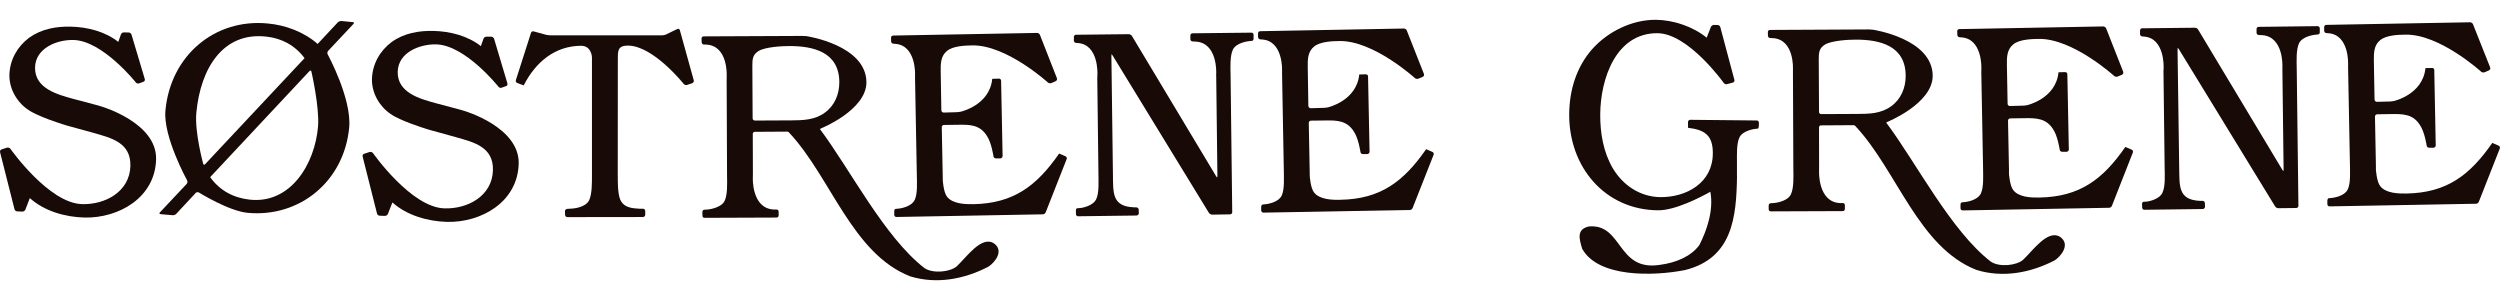
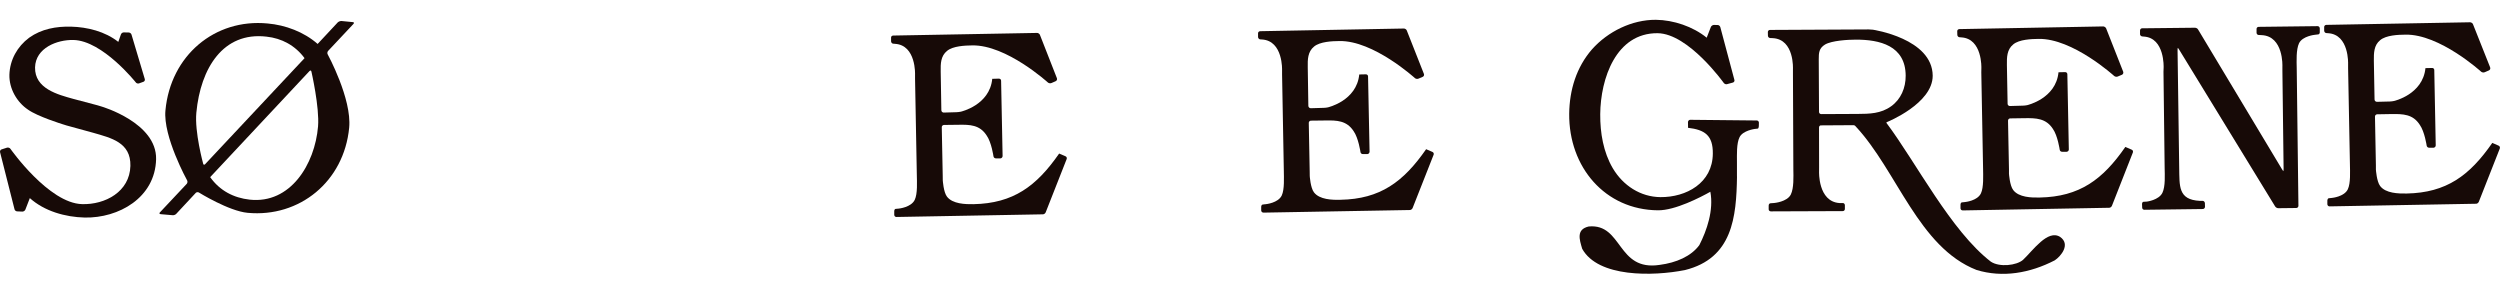
<svg xmlns="http://www.w3.org/2000/svg" width="100" height="12" viewBox="0 0 100 12" fill="none">
  <g clip-path="url(#clip0_518_428)">
    <path d="M5.792 3.164C5.805 3.207 5.781 3.259 5.736 3.272L5.56 3.336C5.519 3.351 5.455 3.334 5.431 3.295C5.431 3.295 4.105 1.627 2.939 1.599C2.286 1.584 1.423 1.915 1.402 2.695C1.385 3.547 2.311 3.783 2.937 3.957L3.904 4.213C3.948 4.226 4.021 4.25 4.068 4.263C4.068 4.263 6.276 4.908 6.244 6.367C6.207 7.913 4.743 8.73 3.386 8.702C2.612 8.683 1.778 8.449 1.193 7.924L1.015 8.384C0.996 8.431 0.94 8.464 0.897 8.464L0.688 8.455C0.639 8.455 0.591 8.417 0.581 8.371L0.002 6.086C-0.008 6.038 0.02 5.987 0.063 5.976L0.284 5.905C0.329 5.894 0.394 5.914 0.419 5.955C0.419 5.955 1.952 8.135 3.287 8.165C4.199 8.191 5.19 7.675 5.216 6.634C5.237 5.695 4.444 5.518 3.724 5.31L2.664 5.019C2.619 5.006 2.546 4.981 2.501 4.968C2.501 4.968 1.503 4.66 1.12 4.385C0.675 4.088 0.363 3.544 0.376 2.992C0.393 2.396 0.692 1.861 1.167 1.508C1.66 1.156 2.251 1.051 2.844 1.066C3.494 1.083 4.203 1.257 4.732 1.676L4.836 1.379C4.851 1.332 4.902 1.294 4.952 1.296L5.149 1.3C5.197 1.3 5.25 1.341 5.261 1.386" fill="#170A07" />
    <path d="M8.207 6.568C8.175 6.6 8.136 6.595 8.127 6.55C8.127 6.55 7.779 5.28 7.854 4.506C8.022 2.721 8.929 1.266 10.656 1.465C11.27 1.53 11.806 1.818 12.182 2.326L8.205 6.568H8.207ZM7.826 7.718C7.858 7.685 7.917 7.677 7.957 7.701C7.957 7.701 9.149 8.442 9.905 8.513C11.982 8.707 13.76 7.26 13.967 5.108C14.078 3.953 13.107 2.173 13.107 2.173C13.085 2.136 13.092 2.072 13.124 2.037L14.139 0.956C14.173 0.919 14.16 0.887 14.113 0.885L13.659 0.84C13.608 0.838 13.547 0.863 13.513 0.893L12.705 1.758C12.158 1.276 11.415 1.001 10.707 0.939C8.587 0.734 6.822 2.226 6.618 4.413C6.515 5.46 7.486 7.217 7.486 7.217C7.508 7.256 7.5 7.32 7.469 7.354L6.394 8.498C6.362 8.53 6.377 8.56 6.426 8.567L6.9 8.608C6.949 8.616 7.014 8.589 7.044 8.56L7.828 7.718H7.826ZM12.38 2.842C12.414 2.805 12.447 2.818 12.457 2.865C12.457 2.865 12.784 4.29 12.722 5.056C12.595 6.576 11.614 8.163 9.989 7.986C9.344 7.915 8.79 7.625 8.407 7.086" fill="#170A07" />
-     <path d="M20.297 3.338C20.311 3.381 20.286 3.433 20.243 3.444L20.067 3.508C20.026 3.525 19.963 3.508 19.938 3.469C19.938 3.469 18.613 1.801 17.446 1.775C16.794 1.76 15.928 2.091 15.908 2.869C15.891 3.721 16.814 3.957 17.443 4.131L18.407 4.387C18.454 4.402 18.525 4.424 18.574 4.437C18.574 4.437 20.778 5.08 20.748 6.54C20.711 8.085 19.247 8.904 17.889 8.876C17.115 8.855 16.282 8.621 15.696 8.098L15.517 8.556C15.498 8.603 15.444 8.636 15.399 8.636L15.188 8.629C15.139 8.627 15.091 8.589 15.081 8.545L14.505 6.26C14.496 6.211 14.522 6.161 14.567 6.15L14.788 6.079C14.831 6.066 14.894 6.088 14.922 6.127C14.922 6.127 16.454 8.311 17.788 8.335C18.701 8.361 19.692 7.845 19.718 6.804C19.738 5.867 18.946 5.69 18.228 5.484L17.168 5.191C17.123 5.178 17.05 5.153 17.005 5.14C17.005 5.14 16.005 4.832 15.622 4.557C15.177 4.258 14.866 3.716 14.878 3.162C14.894 2.568 15.194 2.031 15.67 1.678C16.162 1.326 16.755 1.222 17.345 1.237C17.996 1.253 18.704 1.427 19.235 1.846L19.34 1.547C19.353 1.504 19.406 1.466 19.456 1.468H19.652C19.701 1.468 19.753 1.511 19.765 1.556" fill="#170A07" />
-     <path d="M27.75 3.211C27.765 3.261 27.735 3.308 27.692 3.327L27.482 3.398C27.439 3.411 27.378 3.398 27.348 3.357C27.348 3.357 26.132 1.827 25.119 1.824C24.683 1.824 24.715 2.057 24.713 2.433L24.71 6.927C24.712 6.976 24.71 7.056 24.712 7.103C24.712 7.103 24.698 7.722 24.805 7.974C24.953 8.32 25.293 8.33 25.592 8.35H25.723C25.77 8.35 25.807 8.388 25.809 8.44V8.597C25.805 8.642 25.768 8.679 25.721 8.681L22.689 8.685C22.642 8.679 22.601 8.642 22.603 8.593L22.599 8.445C22.599 8.401 22.64 8.358 22.687 8.354H22.713C22.756 8.354 22.835 8.348 22.883 8.343C22.883 8.343 23.418 8.318 23.566 8.008C23.685 7.756 23.678 7.294 23.678 7.017V2.461C23.681 2.414 23.68 2.34 23.678 2.293C23.678 2.293 23.668 1.835 23.246 1.831C22.191 1.835 21.419 2.491 20.948 3.416L20.69 3.319C20.645 3.304 20.619 3.25 20.634 3.207L21.24 1.313C21.255 1.268 21.303 1.24 21.352 1.257L21.844 1.392C21.892 1.403 21.965 1.412 22.014 1.412H26.476C26.525 1.416 26.6 1.399 26.641 1.379L27.093 1.16C27.138 1.141 27.183 1.16 27.194 1.207" fill="#170A07" />
-     <path d="M31.466 5.265L30.193 5.273C30.148 5.271 30.109 5.312 30.111 5.359L30.116 6.942C30.116 6.993 30.116 7.071 30.113 7.114C30.113 7.114 30.06 8.318 30.93 8.38H31.059C31.109 8.38 31.145 8.417 31.146 8.468V8.614C31.146 8.664 31.109 8.703 31.059 8.702L28.183 8.713C28.137 8.717 28.095 8.675 28.099 8.631L28.095 8.481C28.099 8.434 28.127 8.391 28.163 8.389C28.2 8.389 28.267 8.382 28.314 8.38C28.314 8.38 28.83 8.333 28.982 8.042C29.107 7.784 29.086 7.322 29.082 7.036L29.066 3.2C29.064 3.153 29.066 3.076 29.068 3.029C29.068 3.029 29.129 1.837 28.262 1.784L28.151 1.781C28.105 1.779 28.066 1.736 28.066 1.685L28.062 1.539C28.062 1.495 28.101 1.452 28.148 1.455L32.091 1.437C32.136 1.437 32.218 1.444 32.261 1.446C32.261 1.446 34.646 1.799 34.657 3.289C34.659 4.402 32.844 5.135 32.844 5.135C32.799 5.149 32.784 5.194 32.807 5.176C34.011 6.787 35.381 9.489 36.981 10.726C37.337 10.956 38.008 10.876 38.268 10.655C38.666 10.283 39.255 9.42 39.754 9.732C40.182 10.029 39.786 10.508 39.535 10.668C38.546 11.181 37.449 11.371 36.411 11.055C34.084 10.147 33.233 7.088 31.573 5.314C31.545 5.275 31.517 5.264 31.466 5.264M31.659 4.815C32.122 4.811 32.586 4.802 32.988 4.51C33.381 4.232 33.575 3.773 33.573 3.284C33.566 2.08 32.534 1.84 31.569 1.842C31.27 1.842 30.619 1.878 30.348 2.037C30.103 2.188 30.094 2.369 30.094 2.635L30.105 4.736C30.105 4.781 30.143 4.819 30.191 4.822" fill="#170A07" />
    <path d="M42.276 3.127C42.293 3.173 42.276 3.226 42.227 3.248L42.059 3.321C42.016 3.34 41.951 3.332 41.915 3.299C41.915 3.299 40.257 1.79 38.89 1.816C38.6 1.82 38.118 1.839 37.883 2.035C37.626 2.242 37.623 2.549 37.628 2.857L37.654 4.411C37.654 4.462 37.697 4.499 37.744 4.503L38.264 4.488C38.312 4.488 38.387 4.476 38.434 4.467C38.434 4.467 39.588 4.209 39.69 3.153L39.956 3.145C40.005 3.145 40.046 3.181 40.044 3.229L40.104 6.243C40.1 6.292 40.064 6.333 40.018 6.335H39.838C39.789 6.337 39.746 6.301 39.739 6.253C39.739 6.253 39.659 5.69 39.464 5.417C39.189 4.992 38.797 4.983 38.339 4.991L37.755 4.998C37.707 5.002 37.669 5.041 37.671 5.09L37.709 7.038C37.709 7.086 37.712 7.161 37.711 7.21C37.711 7.21 37.739 7.685 37.879 7.866C38.103 8.158 38.61 8.173 38.939 8.167C40.532 8.135 41.457 7.449 42.366 6.142L42.62 6.251C42.663 6.267 42.684 6.32 42.667 6.361L41.829 8.49C41.812 8.535 41.762 8.576 41.713 8.573L35.86 8.679C35.809 8.681 35.772 8.644 35.77 8.595V8.445C35.77 8.402 35.791 8.361 35.82 8.356C35.845 8.352 35.906 8.348 35.957 8.343C35.957 8.343 36.445 8.294 36.589 7.995C36.707 7.748 36.677 7.275 36.673 7L36.602 3.155C36.602 3.106 36.602 3.033 36.602 2.985C36.602 2.985 36.651 1.803 35.798 1.753L35.729 1.747C35.686 1.747 35.645 1.702 35.643 1.653V1.508C35.639 1.461 35.678 1.422 35.727 1.422L41.478 1.317C41.523 1.313 41.579 1.351 41.596 1.392" fill="#170A07" />
-     <path d="M44.517 6.97C44.529 7.703 44.471 8.251 45.342 8.292L45.464 8.296C45.508 8.3 45.546 8.337 45.548 8.388L45.553 8.533C45.551 8.58 45.51 8.617 45.465 8.621L43.123 8.651C43.076 8.651 43.039 8.614 43.039 8.567L43.035 8.414C43.039 8.371 43.059 8.331 43.087 8.33C43.115 8.33 43.177 8.326 43.226 8.32C43.226 8.32 43.706 8.262 43.848 7.969C43.97 7.715 43.938 7.255 43.938 6.974L43.891 3.13C43.893 3.084 43.893 3.003 43.897 2.957C43.897 2.957 43.949 1.777 43.11 1.721L43.041 1.715C42.994 1.715 42.955 1.67 42.955 1.625V1.478C42.951 1.433 42.992 1.39 43.035 1.39L45.148 1.367C45.196 1.367 45.256 1.399 45.277 1.438L48.63 7.025C48.657 7.064 48.677 7.103 48.685 7.103C48.69 7.103 48.696 7.056 48.696 7.013L48.649 3.084C48.645 3.035 48.647 2.958 48.649 2.91C48.649 2.91 48.702 1.702 47.817 1.663L47.701 1.657C47.653 1.655 47.614 1.614 47.614 1.567V1.42C47.614 1.371 47.651 1.334 47.696 1.332L50.055 1.306C50.104 1.302 50.143 1.343 50.143 1.39V1.538C50.149 1.586 50.117 1.629 50.087 1.633C50.055 1.633 49.99 1.642 49.945 1.648C49.945 1.648 49.455 1.698 49.315 1.984C49.193 2.246 49.218 2.7 49.223 2.992L49.289 8.488C49.289 8.537 49.251 8.574 49.203 8.574L48.492 8.586C48.442 8.586 48.384 8.554 48.356 8.513L44.521 2.246C44.495 2.205 44.473 2.169 44.465 2.169C44.46 2.169 44.456 2.211 44.456 2.261" fill="#170A07" />
    <path d="M56.956 2.955C56.974 3.001 56.956 3.054 56.907 3.074L56.741 3.145C56.698 3.164 56.634 3.157 56.597 3.125C56.597 3.125 54.938 1.614 53.574 1.642C53.284 1.644 52.801 1.665 52.564 1.861C52.308 2.068 52.304 2.379 52.31 2.685L52.334 4.239C52.338 4.288 52.377 4.325 52.424 4.329L52.944 4.314C52.992 4.316 53.065 4.304 53.114 4.295C53.114 4.295 54.267 4.035 54.37 2.979L54.636 2.973C54.684 2.973 54.725 3.011 54.722 3.059L54.783 6.071C54.779 6.118 54.744 6.159 54.697 6.163H54.518C54.467 6.167 54.426 6.129 54.419 6.082C54.419 6.082 54.338 5.518 54.144 5.245C53.867 4.822 53.478 4.811 53.018 4.819L52.435 4.826C52.386 4.83 52.349 4.869 52.351 4.918L52.388 6.866C52.388 6.916 52.392 6.989 52.39 7.038C52.39 7.038 52.418 7.513 52.559 7.694C52.781 7.986 53.289 8.001 53.618 7.991C55.209 7.963 56.137 7.275 57.045 5.968L57.298 6.077C57.341 6.094 57.361 6.146 57.346 6.187L56.507 8.315C56.49 8.363 56.44 8.402 56.393 8.401L50.539 8.505C50.491 8.505 50.45 8.468 50.448 8.419V8.274C50.45 8.23 50.47 8.188 50.498 8.184C50.524 8.176 50.584 8.174 50.635 8.167C50.635 8.167 51.126 8.12 51.269 7.821C51.384 7.576 51.355 7.103 51.353 6.826L51.283 2.981C51.28 2.934 51.283 2.859 51.283 2.811C51.283 2.811 51.33 1.629 50.478 1.579L50.408 1.575C50.365 1.573 50.324 1.53 50.322 1.481V1.334C50.319 1.289 50.356 1.25 50.405 1.248L56.156 1.141C56.2 1.141 56.256 1.175 56.271 1.218" fill="#170A07" />
    <path d="M69.478 7.062V6.481C69.478 6.195 69.457 5.733 69.584 5.484C69.719 5.219 70.183 5.159 70.183 5.159C70.231 5.153 70.287 5.148 70.312 5.144C70.332 5.142 70.351 5.097 70.353 5.052L70.356 4.901C70.353 4.86 70.319 4.817 70.269 4.819L67.606 4.792C67.561 4.792 67.524 4.834 67.519 4.877L67.522 5.112C68.184 5.191 68.521 5.407 68.513 6.144C68.504 7.324 67.448 7.894 66.415 7.885C65.625 7.877 64.924 7.428 64.51 6.727C64.133 6.084 64.004 5.314 64.009 4.57C64.021 3.14 64.641 1.315 66.303 1.328C67.541 1.341 68.953 3.321 68.953 3.321C68.982 3.358 69.04 3.381 69.083 3.366L69.317 3.302C69.362 3.289 69.392 3.241 69.375 3.192L68.812 1.083C68.797 1.038 68.751 0.997 68.702 1.001L68.56 0.997C68.509 0.997 68.453 1.035 68.435 1.078L68.268 1.508C67.715 1.059 66.941 0.801 66.236 0.792C65.282 0.786 64.318 1.257 63.68 1.973C63.056 2.691 62.779 3.596 62.768 4.551C62.749 6.684 64.202 8.395 66.32 8.412C67.002 8.419 68.021 7.892 68.414 7.67C68.552 8.412 68.274 9.216 67.973 9.805C67.644 10.252 67.051 10.509 66.389 10.595C64.668 10.861 64.916 8.935 63.55 9.059C63.043 9.176 63.176 9.575 63.288 9.952C63.925 11.102 66.122 11.055 67.397 10.803C69.302 10.33 69.455 8.685 69.48 7.06" fill="#170A07" />
    <path d="M74.116 5.007L72.843 5.015C72.798 5.009 72.759 5.052 72.761 5.099L72.764 6.683C72.764 6.733 72.764 6.812 72.763 6.856C72.763 6.856 72.712 8.062 73.58 8.122H73.709C73.757 8.118 73.795 8.159 73.795 8.21V8.356C73.798 8.404 73.757 8.447 73.709 8.444L70.833 8.455C70.787 8.455 70.745 8.416 70.747 8.373V8.223C70.747 8.174 70.777 8.135 70.815 8.131C70.852 8.131 70.919 8.12 70.966 8.12C70.966 8.12 71.482 8.077 71.632 7.782C71.759 7.524 71.738 7.066 71.734 6.776L71.718 2.94C71.718 2.895 71.718 2.816 71.718 2.768C71.718 2.768 71.783 1.575 70.914 1.526L70.803 1.521C70.753 1.517 70.717 1.476 70.717 1.425L70.714 1.28C70.714 1.235 70.753 1.194 70.802 1.197L74.744 1.177C74.787 1.177 74.87 1.184 74.915 1.188C74.915 1.188 77.298 1.539 77.308 3.029C77.309 4.142 75.496 4.875 75.496 4.875C75.453 4.891 75.436 4.936 75.459 4.918C76.662 6.527 78.033 9.231 79.635 10.468C79.988 10.698 80.66 10.618 80.918 10.397C81.318 10.023 81.907 9.163 82.404 9.476C82.834 9.773 82.436 10.253 82.189 10.414C81.198 10.926 80.103 11.117 79.063 10.799C76.737 9.889 75.885 6.832 74.227 5.056C74.195 5.017 74.17 5.006 74.12 5.007M74.311 4.557C74.778 4.555 75.238 4.546 75.644 4.252C76.034 3.975 76.231 3.516 76.227 3.026C76.221 1.824 75.187 1.581 74.223 1.586C73.924 1.586 73.273 1.622 73.002 1.781C72.757 1.932 72.75 2.113 72.75 2.379L72.761 4.478C72.761 4.525 72.796 4.562 72.847 4.564" fill="#170A07" />
    <path d="M84.928 2.869C84.943 2.915 84.928 2.968 84.879 2.99L84.709 3.061C84.67 3.08 84.602 3.071 84.565 3.037C84.565 3.037 82.905 1.528 81.54 1.556C81.25 1.56 80.768 1.577 80.531 1.775C80.274 1.982 80.272 2.293 80.276 2.598L80.304 4.153C80.304 4.202 80.345 4.239 80.394 4.241L80.914 4.226C80.964 4.226 81.037 4.217 81.084 4.207C81.084 4.207 82.239 3.947 82.34 2.891L82.606 2.884C82.656 2.884 82.695 2.921 82.694 2.97L82.753 5.98C82.753 6.028 82.714 6.067 82.667 6.071H82.49C82.439 6.075 82.396 6.038 82.389 5.991C82.389 5.991 82.308 5.426 82.114 5.153C81.839 4.731 81.443 4.721 80.987 4.727L80.403 4.736C80.357 4.738 80.319 4.779 80.321 4.828L80.359 6.774C80.359 6.823 80.36 6.896 80.359 6.946C80.359 6.946 80.388 7.421 80.529 7.602C80.751 7.896 81.26 7.909 81.589 7.901C83.181 7.87 84.109 7.185 85.014 5.877L85.268 5.987C85.313 6.004 85.331 6.056 85.315 6.099L84.479 8.227C84.462 8.275 84.412 8.313 84.363 8.311L78.511 8.417C78.461 8.417 78.422 8.382 78.42 8.333V8.187C78.42 8.144 78.442 8.101 78.47 8.096C78.495 8.09 78.556 8.088 78.607 8.081C78.607 8.081 79.095 8.034 79.237 7.735C79.353 7.49 79.325 7.019 79.323 6.74L79.252 2.895C79.252 2.846 79.252 2.775 79.255 2.725C79.255 2.725 79.3 1.543 78.45 1.495L78.379 1.489C78.336 1.487 78.294 1.446 78.293 1.397L78.289 1.25C78.287 1.203 78.326 1.164 78.373 1.164L84.127 1.057C84.172 1.057 84.228 1.093 84.245 1.134" fill="#170A07" />
    <path d="M87.168 6.711C87.183 7.443 87.121 7.991 87.992 8.034H88.112C88.158 8.04 88.192 8.077 88.196 8.126L88.2 8.274C88.198 8.322 88.158 8.36 88.114 8.361L85.771 8.391C85.726 8.391 85.687 8.354 85.687 8.305L85.681 8.156C85.685 8.113 85.706 8.073 85.734 8.072C85.763 8.072 85.823 8.07 85.874 8.064C85.874 8.064 86.354 8.004 86.496 7.713C86.62 7.457 86.59 6.997 86.586 6.718L86.539 2.872C86.543 2.826 86.543 2.747 86.545 2.7C86.545 2.7 86.595 1.517 85.756 1.463L85.689 1.457C85.64 1.453 85.603 1.412 85.601 1.369V1.22C85.601 1.175 85.638 1.132 85.681 1.132L87.796 1.109C87.844 1.109 87.904 1.139 87.923 1.18L91.279 6.769C91.305 6.806 91.325 6.843 91.333 6.845C91.338 6.845 91.344 6.8 91.344 6.755L91.296 2.828C91.292 2.779 91.296 2.702 91.296 2.654C91.296 2.654 91.35 1.446 90.465 1.405L90.346 1.399C90.299 1.397 90.262 1.358 90.262 1.311V1.164C90.258 1.115 90.295 1.078 90.342 1.074L92.703 1.046C92.754 1.046 92.789 1.085 92.791 1.134V1.28C92.797 1.328 92.767 1.371 92.735 1.375C92.705 1.379 92.64 1.384 92.593 1.392C92.593 1.392 92.103 1.44 91.961 1.73C91.841 1.988 91.864 2.444 91.869 2.736L91.937 8.232C91.937 8.283 91.899 8.318 91.849 8.32L91.138 8.328C91.088 8.331 91.03 8.298 91.004 8.255L87.169 1.99C87.141 1.949 87.121 1.915 87.113 1.915C87.108 1.915 87.102 1.956 87.102 2.005" fill="#170A07" />
    <path d="M99.606 2.695C99.622 2.743 99.606 2.794 99.557 2.816L99.389 2.889C99.344 2.908 99.282 2.9 99.245 2.867C99.245 2.867 97.586 1.358 96.218 1.386C95.928 1.388 95.446 1.407 95.208 1.605C94.952 1.812 94.952 2.123 94.954 2.427L94.982 3.981C94.982 4.032 95.023 4.069 95.074 4.073L95.592 4.06C95.642 4.061 95.715 4.048 95.762 4.039C95.762 4.039 96.913 3.781 97.018 2.725L97.284 2.719C97.332 2.715 97.373 2.755 97.371 2.803L97.429 5.815C97.429 5.864 97.39 5.905 97.343 5.909H97.164C97.117 5.909 97.074 5.873 97.067 5.826C97.067 5.826 96.986 5.264 96.79 4.991C96.517 4.566 96.124 4.557 95.668 4.562L95.085 4.572C95.034 4.574 94.999 4.617 94.999 4.663L95.036 6.611C95.034 6.66 95.036 6.735 95.036 6.783C95.036 6.783 95.066 7.258 95.205 7.44C95.427 7.735 95.936 7.746 96.266 7.741C97.858 7.709 98.783 7.025 99.692 5.716L99.944 5.826C99.987 5.843 100.009 5.895 99.993 5.938L99.155 8.066C99.136 8.113 99.088 8.154 99.039 8.15L93.186 8.255C93.135 8.257 93.098 8.219 93.094 8.171V8.023C93.098 7.98 93.115 7.937 93.146 7.931C93.169 7.928 93.23 7.924 93.281 7.916C93.281 7.916 93.771 7.87 93.913 7.571C94.029 7.326 94.001 6.855 93.997 6.576L93.924 2.73C93.924 2.682 93.924 2.609 93.924 2.56C93.924 2.56 93.973 1.377 93.122 1.328L93.053 1.323C93.01 1.323 92.969 1.278 92.967 1.231V1.083C92.963 1.038 93.004 0.997 93.049 0.995L98.802 0.891C98.845 0.891 98.903 0.924 98.918 0.965" fill="#170A07" />
  </g>
  <defs>
    <clipPath id="clip0_518_428">
      <rect width="100" height="10.421" fill="white" transform="translate(0 0.792)" />
    </clipPath>
  </defs>
</svg>